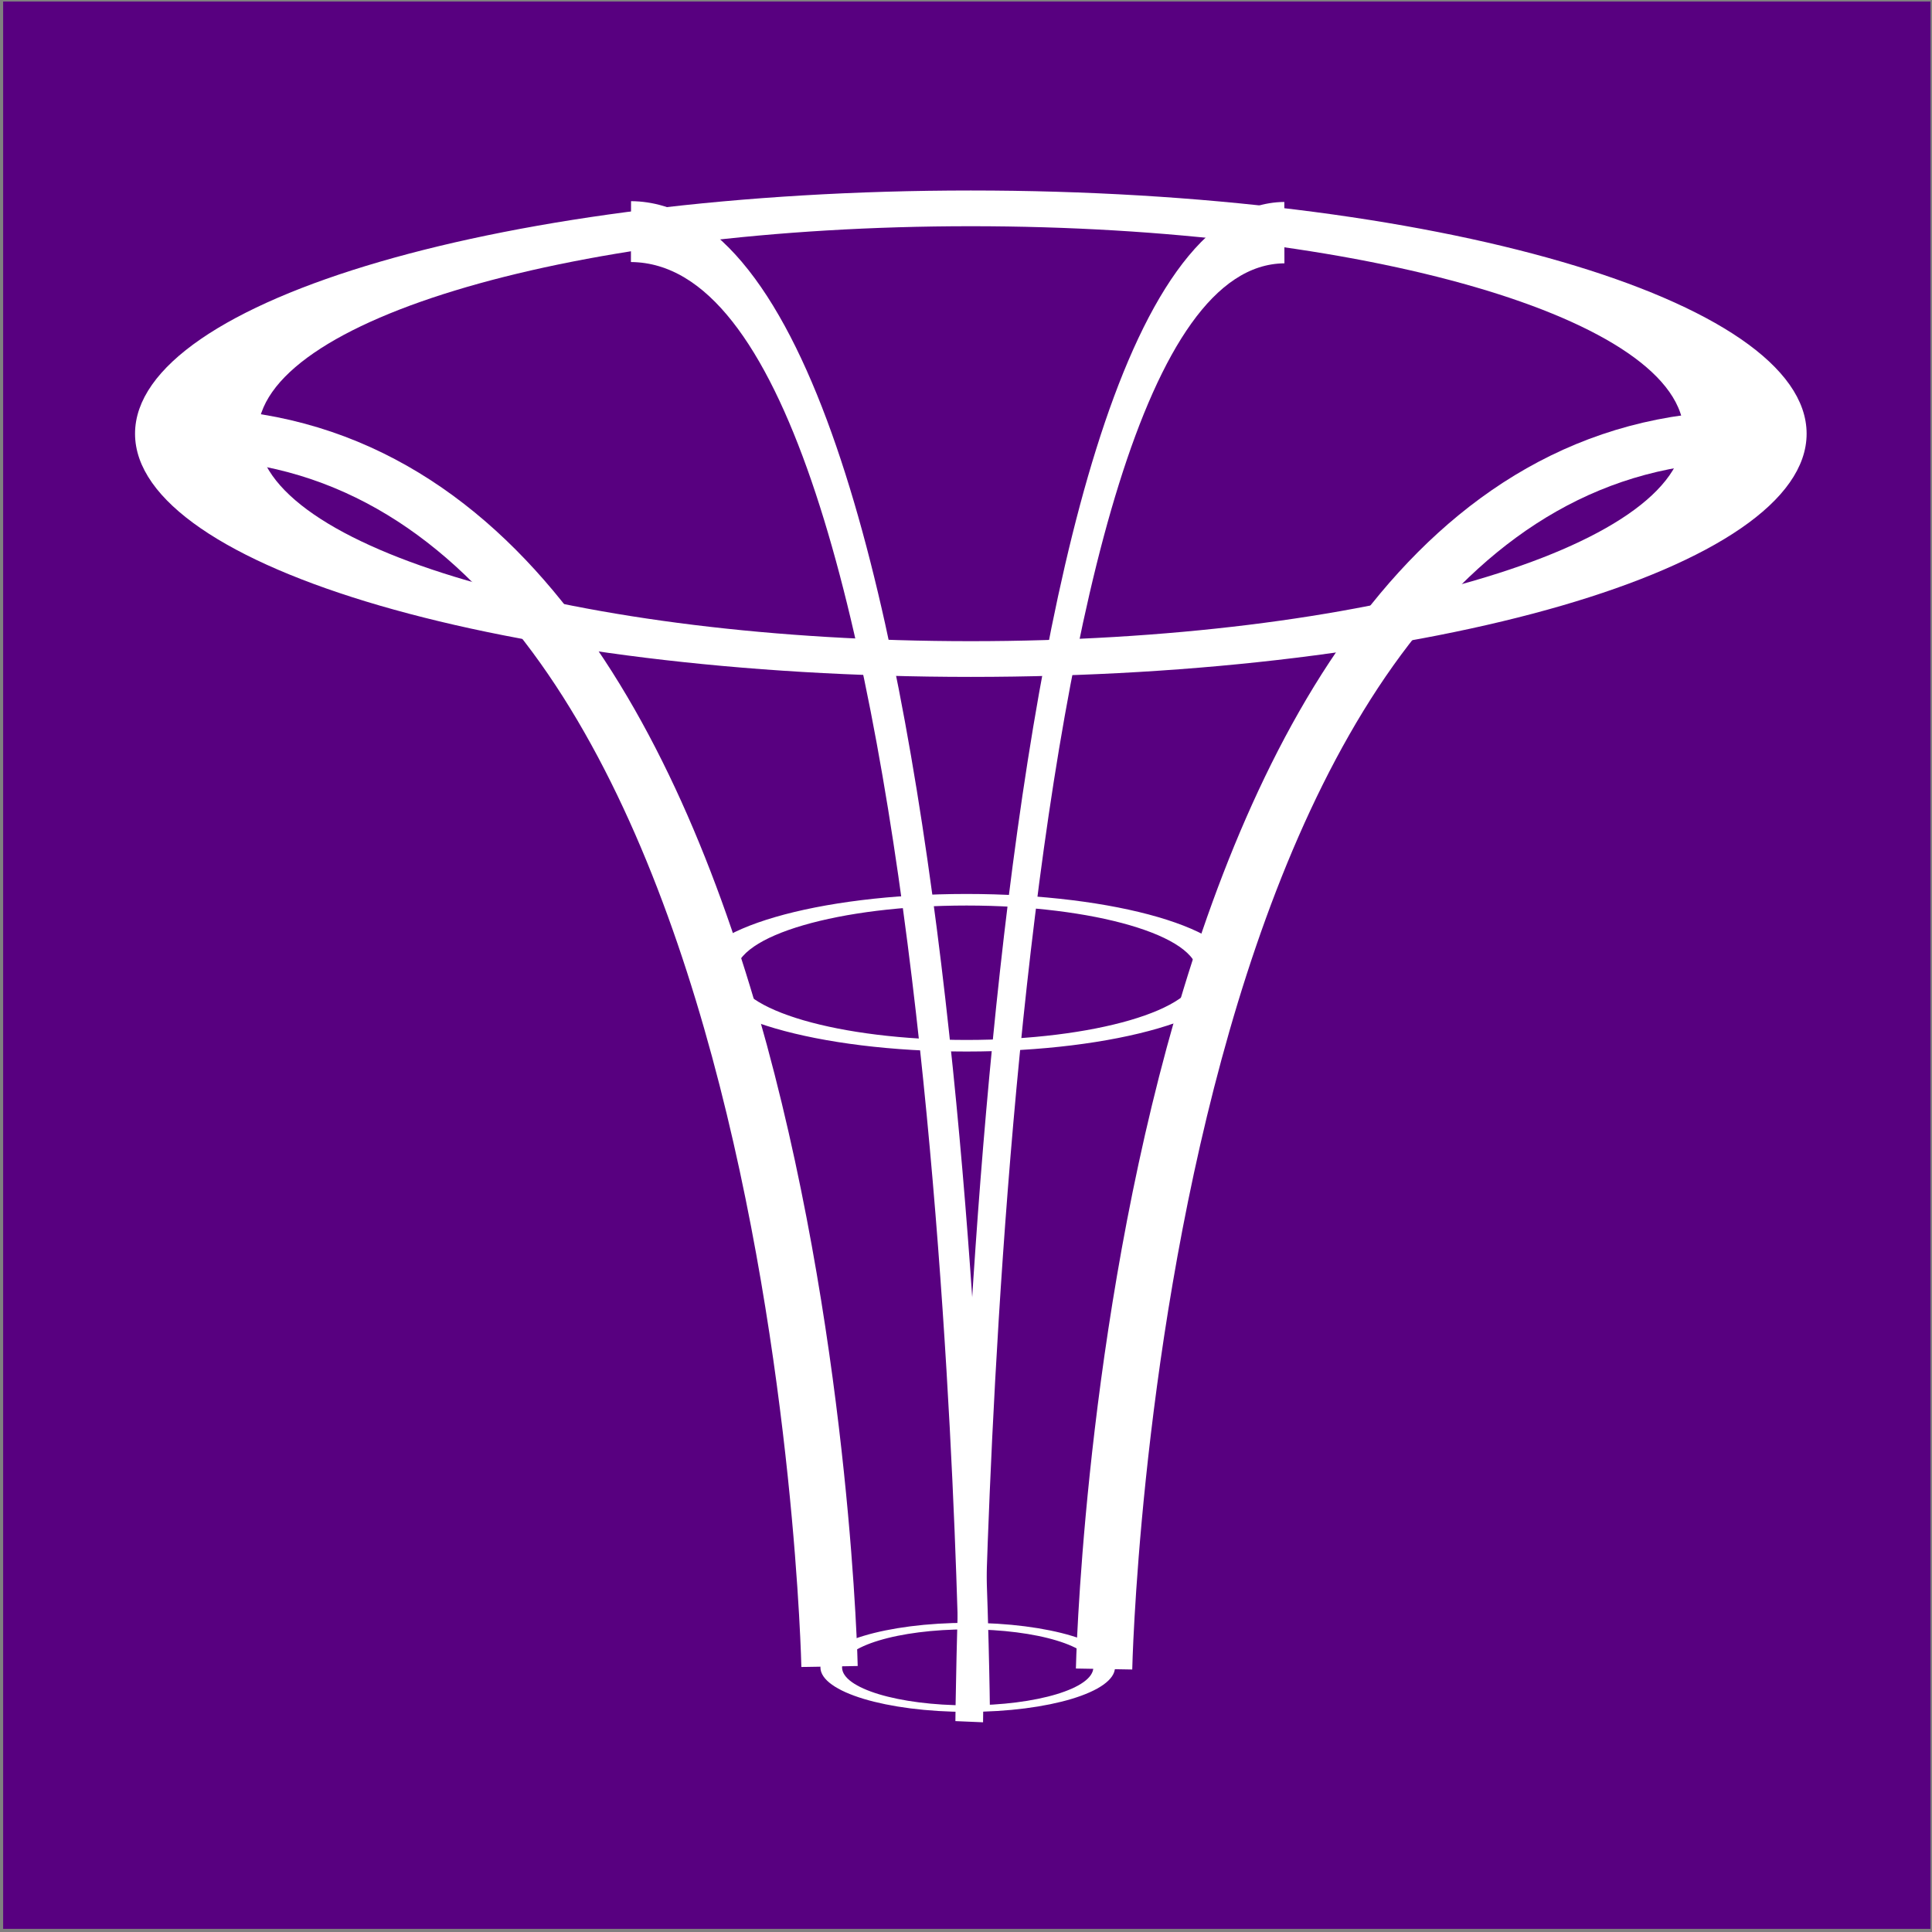
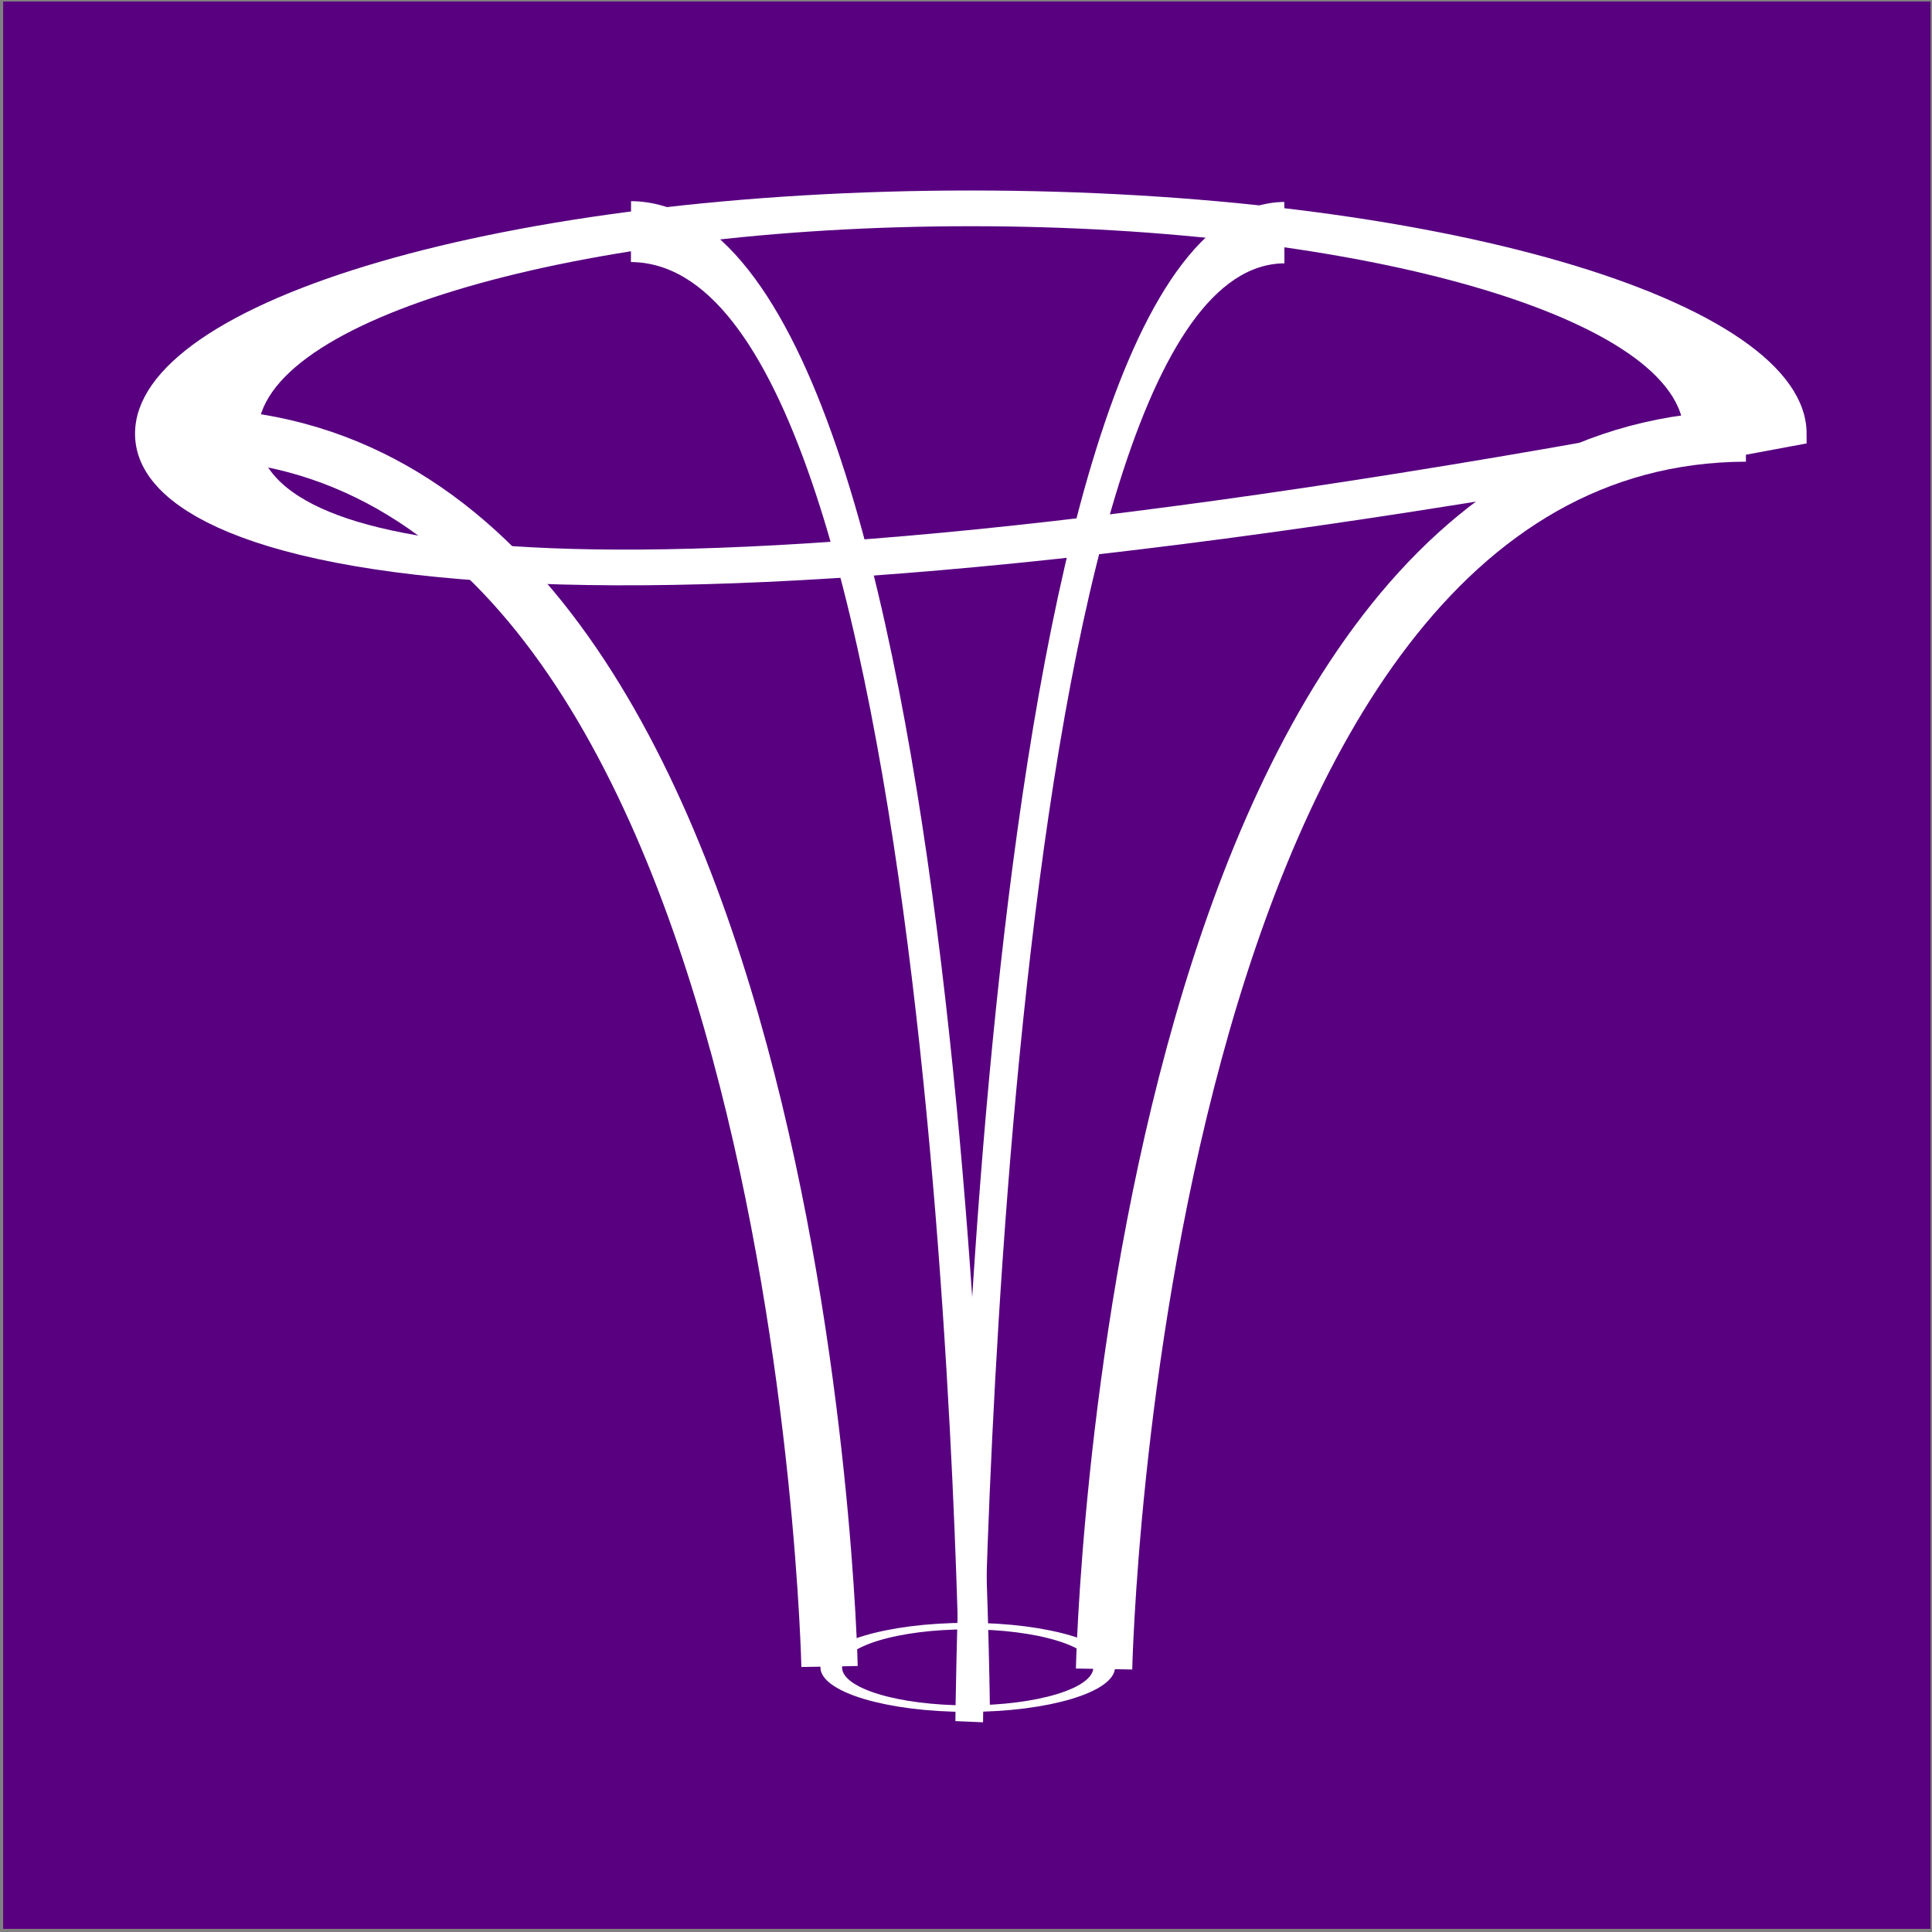
<svg xmlns="http://www.w3.org/2000/svg" version="1.1" width="192" height="192" viewBox="0 0 192 192" xml:space="preserve">
  <rect x="0" y="0" width="192" height="192" fill="#808080" stroke="none" />
  <desc>Created with Fabric.js 4.6.0</desc>
  <defs>
</defs>
  <g transform="matrix(1.16 0 0 1.16 96.08 95.92)" id="KB8EB6o9IM25OEQ8EF2It">
    <path style="stroke: rgb(18,88,161); stroke-width: 0; stroke-dasharray: none; stroke-linecap: butt; stroke-dashoffset: 0; stroke-linejoin: miter; stroke-miterlimit: 4; fill: rgb(88,0,128); fill-rule: nonzero; opacity: 1;" vector-effect="non-scaling-stroke" transform=" translate(0, 0)" d="M -82.558 -82.558 L 82.558 -82.558 L 82.558 82.558 L -82.558 82.558 z" stroke-linecap="round" />
  </g>
  <g transform="matrix(1.12 0 0 1.01 50.55 104.36)" id="puf4SGdHkWRWKtkbT_hHv">
    <path style="stroke: rgb(255,255,255); stroke-width: 5; stroke-dasharray: none; stroke-linecap: butt; stroke-dashoffset: 0; stroke-linejoin: miter; stroke-miterlimit: 4; fill: rgb(255,255,255); fill-opacity: 0; fill-rule: nonzero; opacity: 1;" vector-effect="non-scaling-stroke" transform=" translate(0, 0)" d="M -28.472 -60.648 C 26.143 -60.437 28.472 60.648 28.472 60.648" stroke-linecap="round" />
  </g>
  <g transform="matrix(0.43 0 0 0.13 96.17 165.7)" id="ENaD1WQ2rlLrqH5oEvNlq">
    <path style="stroke: rgb(255,255,255); stroke-width: 5; stroke-dasharray: none; stroke-linecap: butt; stroke-dashoffset: 0; stroke-linejoin: miter; stroke-miterlimit: 4; fill: rgb(49,19,50); fill-opacity: 0; fill-rule: nonzero; opacity: 1;" vector-effect="non-scaling-stroke" transform=" translate(0, 0)" d="M 0 -31.541 C 17.411 -31.541 31.541 -17.411 31.541 0 C 31.541 17.411 17.411 31.541 0 31.541 C -17.411 31.541 -31.541 17.411 -31.541 0 C -31.541 -17.411 -17.411 -31.541 0 -31.541 z" stroke-linecap="round" />
  </g>
  <g transform="matrix(2.44 0 0 0.71 96.48 43.1)" id="j1lZTpdjVNTZBw_agcrP4">
-     <path style="stroke: rgb(255,255,255); stroke-width: 5; stroke-dasharray: none; stroke-linecap: butt; stroke-dashoffset: 0; stroke-linejoin: miter; stroke-miterlimit: 4; fill: rgb(49,19,50); fill-opacity: 0; fill-rule: nonzero; opacity: 1;" vector-effect="non-scaling-stroke" transform=" translate(0, 0)" d="M 0 -31.541 C 17.411 -31.541 31.541 -17.411 31.541 0 C 31.541 17.411 17.411 31.541 0 31.541 C -17.411 31.541 -31.541 17.411 -31.541 0 C -31.541 -17.411 -17.411 -31.541 0 -31.541 z" stroke-linecap="round" />
+     <path style="stroke: rgb(255,255,255); stroke-width: 5; stroke-dasharray: none; stroke-linecap: butt; stroke-dashoffset: 0; stroke-linejoin: miter; stroke-miterlimit: 4; fill: rgb(49,19,50); fill-opacity: 0; fill-rule: nonzero; opacity: 1;" vector-effect="non-scaling-stroke" transform=" translate(0, 0)" d="M 0 -31.541 C 17.411 -31.541 31.541 -17.411 31.541 0 C -17.411 31.541 -31.541 17.411 -31.541 0 C -31.541 -17.411 -17.411 -31.541 0 -31.541 z" stroke-linecap="round" />
  </g>
  <g transform="matrix(-1.12 0 0 1.01 141.61 104.61)" id="k4kAxSmS1aGBfbKuEOYW4">
    <path style="stroke: rgb(255,255,255); stroke-width: 5; stroke-dasharray: none; stroke-linecap: butt; stroke-dashoffset: 0; stroke-linejoin: miter; stroke-miterlimit: 4; fill: rgb(255,255,255); fill-opacity: 0; fill-rule: nonzero; opacity: 1;" vector-effect="non-scaling-stroke" transform=" translate(0, 0)" d="M -28.472 -60.648 C 26.143 -60.437 28.472 60.648 28.472 60.648" stroke-linecap="round" />
  </g>
  <g transform="matrix(0.79 0 0 0.23 96.06 96.67)" id="BV1O1pbYGkm2D2T5jcri1">
-     <path style="stroke: rgb(255,255,255); stroke-width: 5; stroke-dasharray: none; stroke-linecap: butt; stroke-dashoffset: 0; stroke-linejoin: miter; stroke-miterlimit: 4; fill: rgb(49,19,50); fill-opacity: 0; fill-rule: nonzero; opacity: 1;" vector-effect="non-scaling-stroke" transform=" translate(0, 0)" d="M 0 -31.541 C 17.411 -31.541 31.541 -17.411 31.541 0 C 31.541 17.411 17.411 31.541 0 31.541 C -17.411 31.541 -31.541 17.411 -31.541 0 C -31.541 -17.411 -17.411 -31.541 0 -31.541 z" stroke-linecap="round" />
-   </g>
+     </g>
  <g transform="matrix(-0.55 0 0 1.22 111.98 97.11)" id="daiLiUnSVETodRp70koDV">
    <path style="stroke: rgb(255,255,255); stroke-width: 5; stroke-dasharray: none; stroke-linecap: butt; stroke-dashoffset: 0; stroke-linejoin: miter; stroke-miterlimit: 4; fill: rgb(255,255,255); fill-opacity: 0; fill-rule: nonzero; opacity: 1;" vector-effect="non-scaling-stroke" transform=" translate(0, 0)" d="M -28.472 -60.648 C 26.143 -60.437 28.472 60.648 28.472 60.648" stroke-linecap="round" />
  </g>
  <g transform="matrix(0.6 0 0 1.21 79.79 96.4)" id="bbIea4p4dpFMa1LZmQ2D8">
    <path style="stroke: rgb(255,255,255); stroke-width: 5; stroke-dasharray: none; stroke-linecap: butt; stroke-dashoffset: 0; stroke-linejoin: miter; stroke-miterlimit: 4; fill: rgb(255,255,255); fill-opacity: 0; fill-rule: nonzero; opacity: 1;" vector-effect="non-scaling-stroke" transform=" translate(0, 0)" d="M -28.472 -60.648 C 26.143 -60.437 28.472 60.648 28.472 60.648" stroke-linecap="round" />
  </g>
</svg>